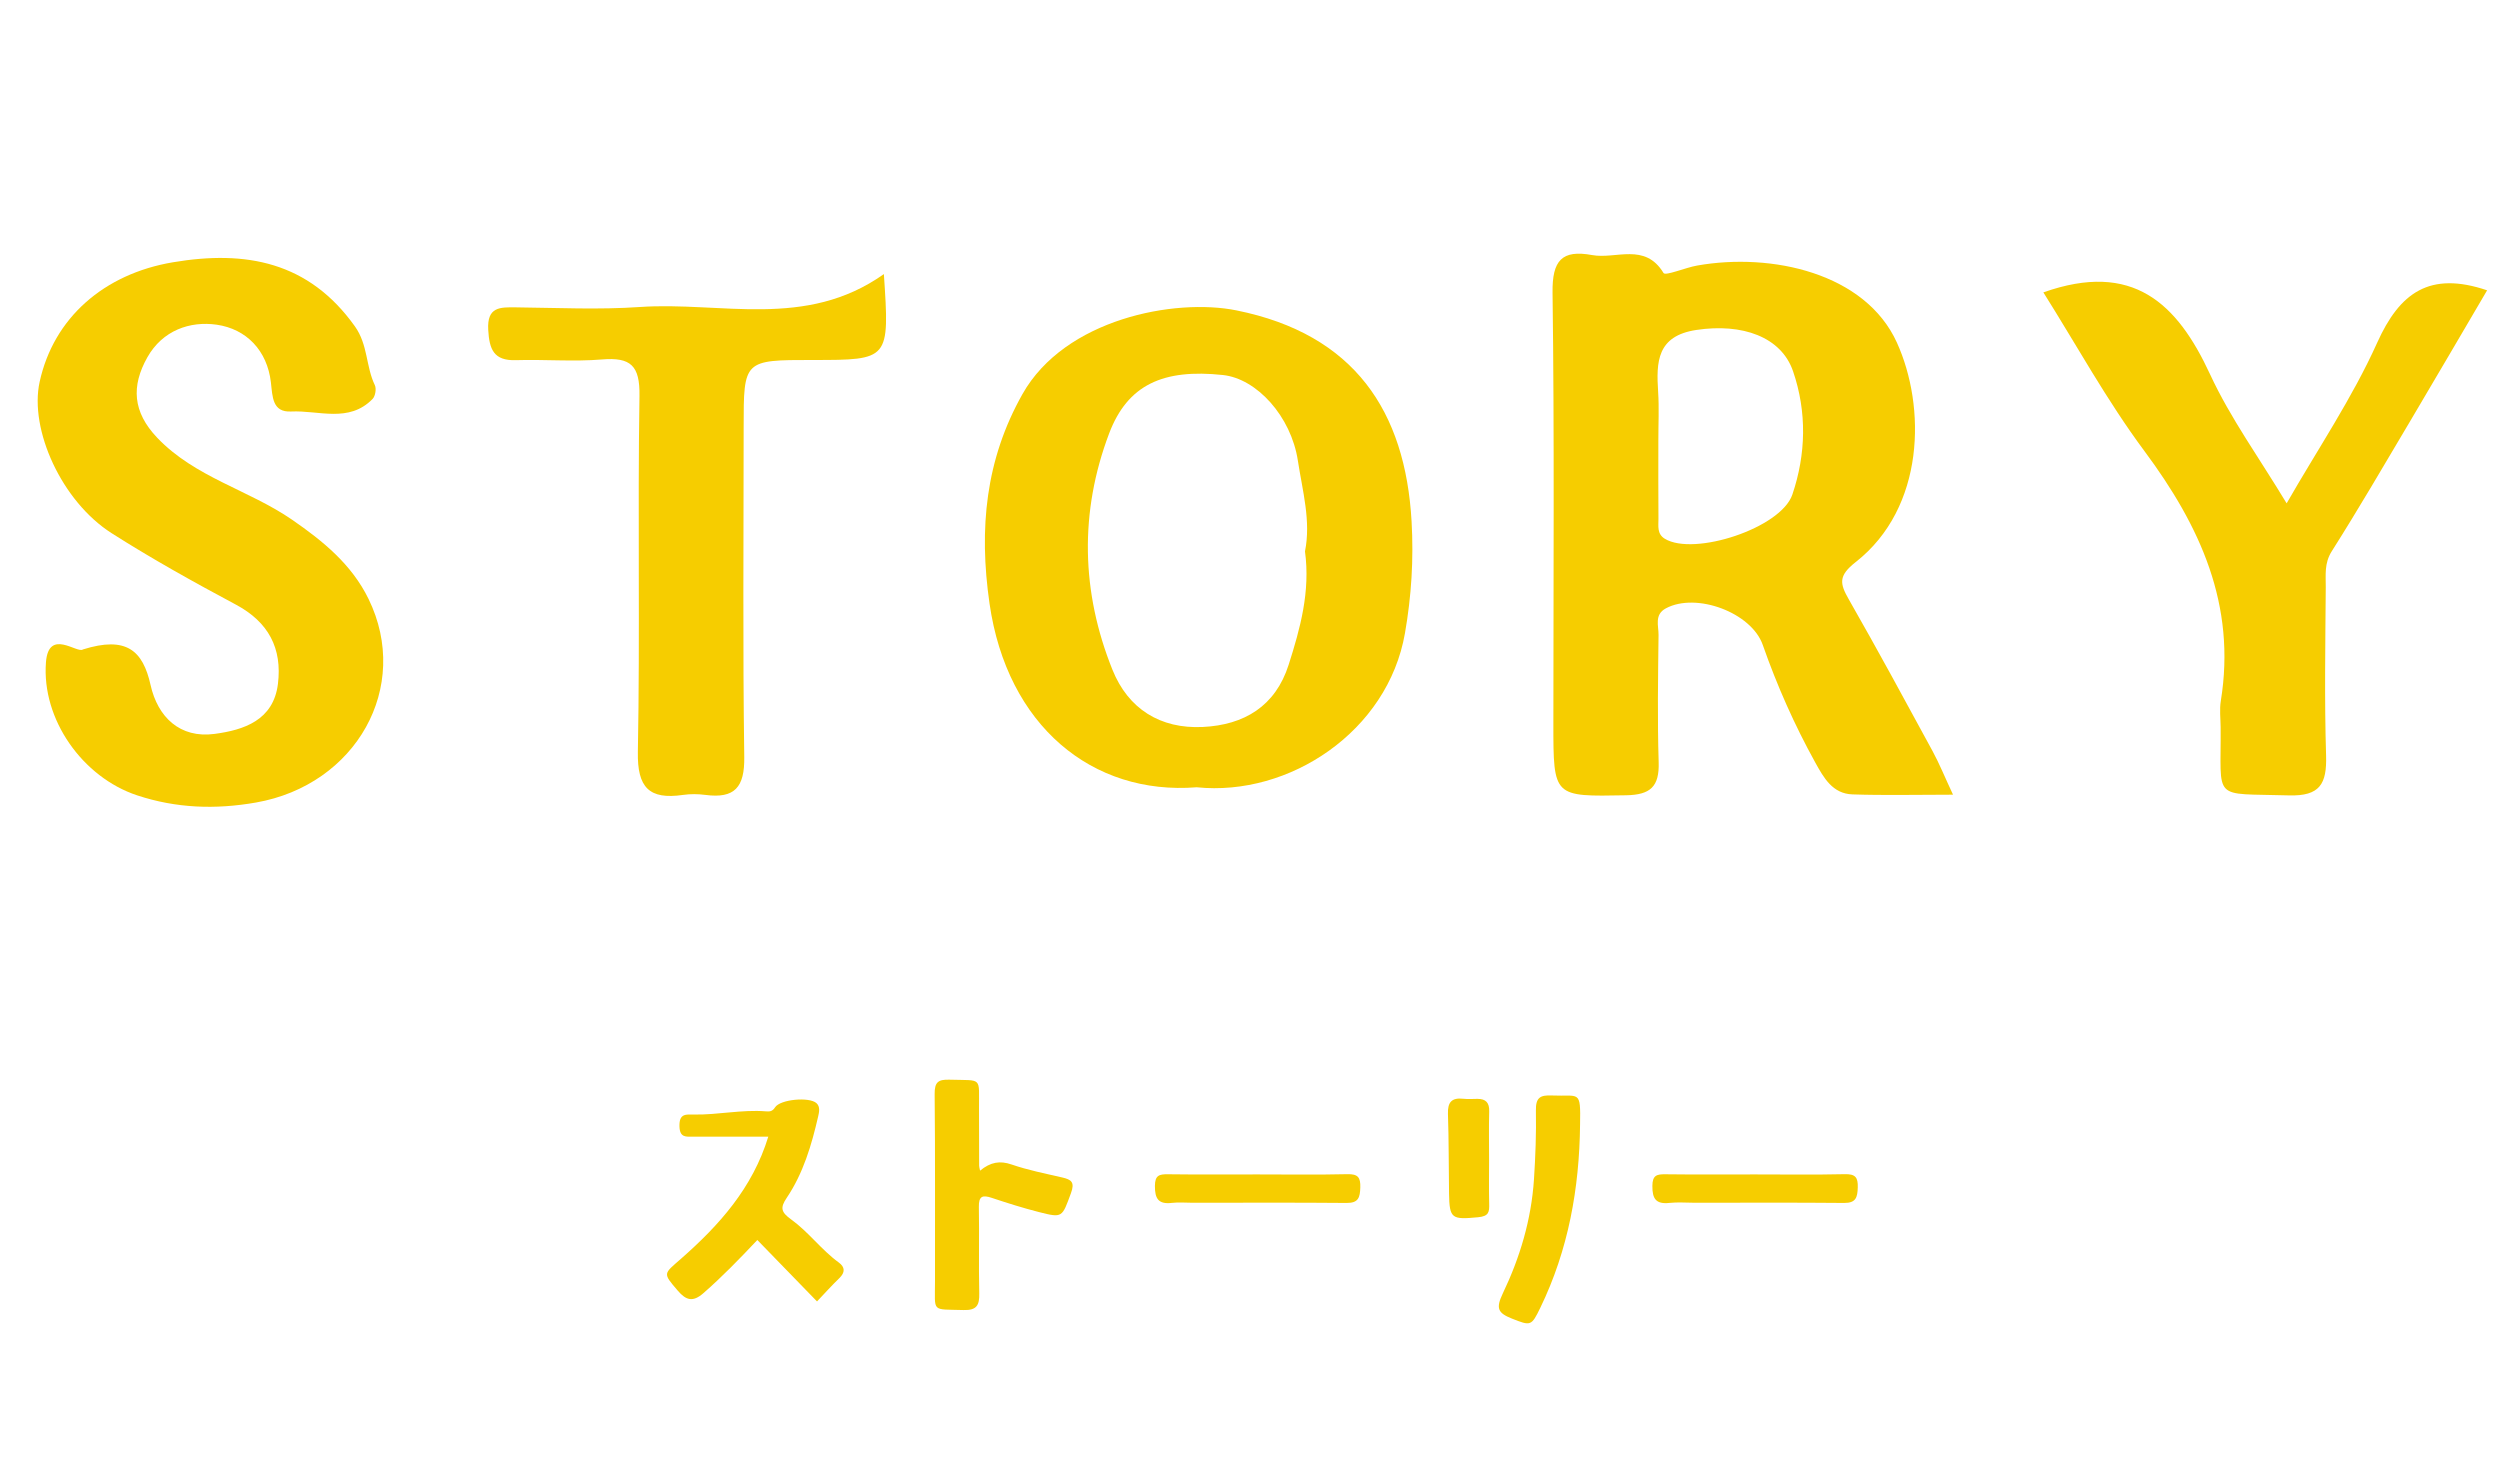
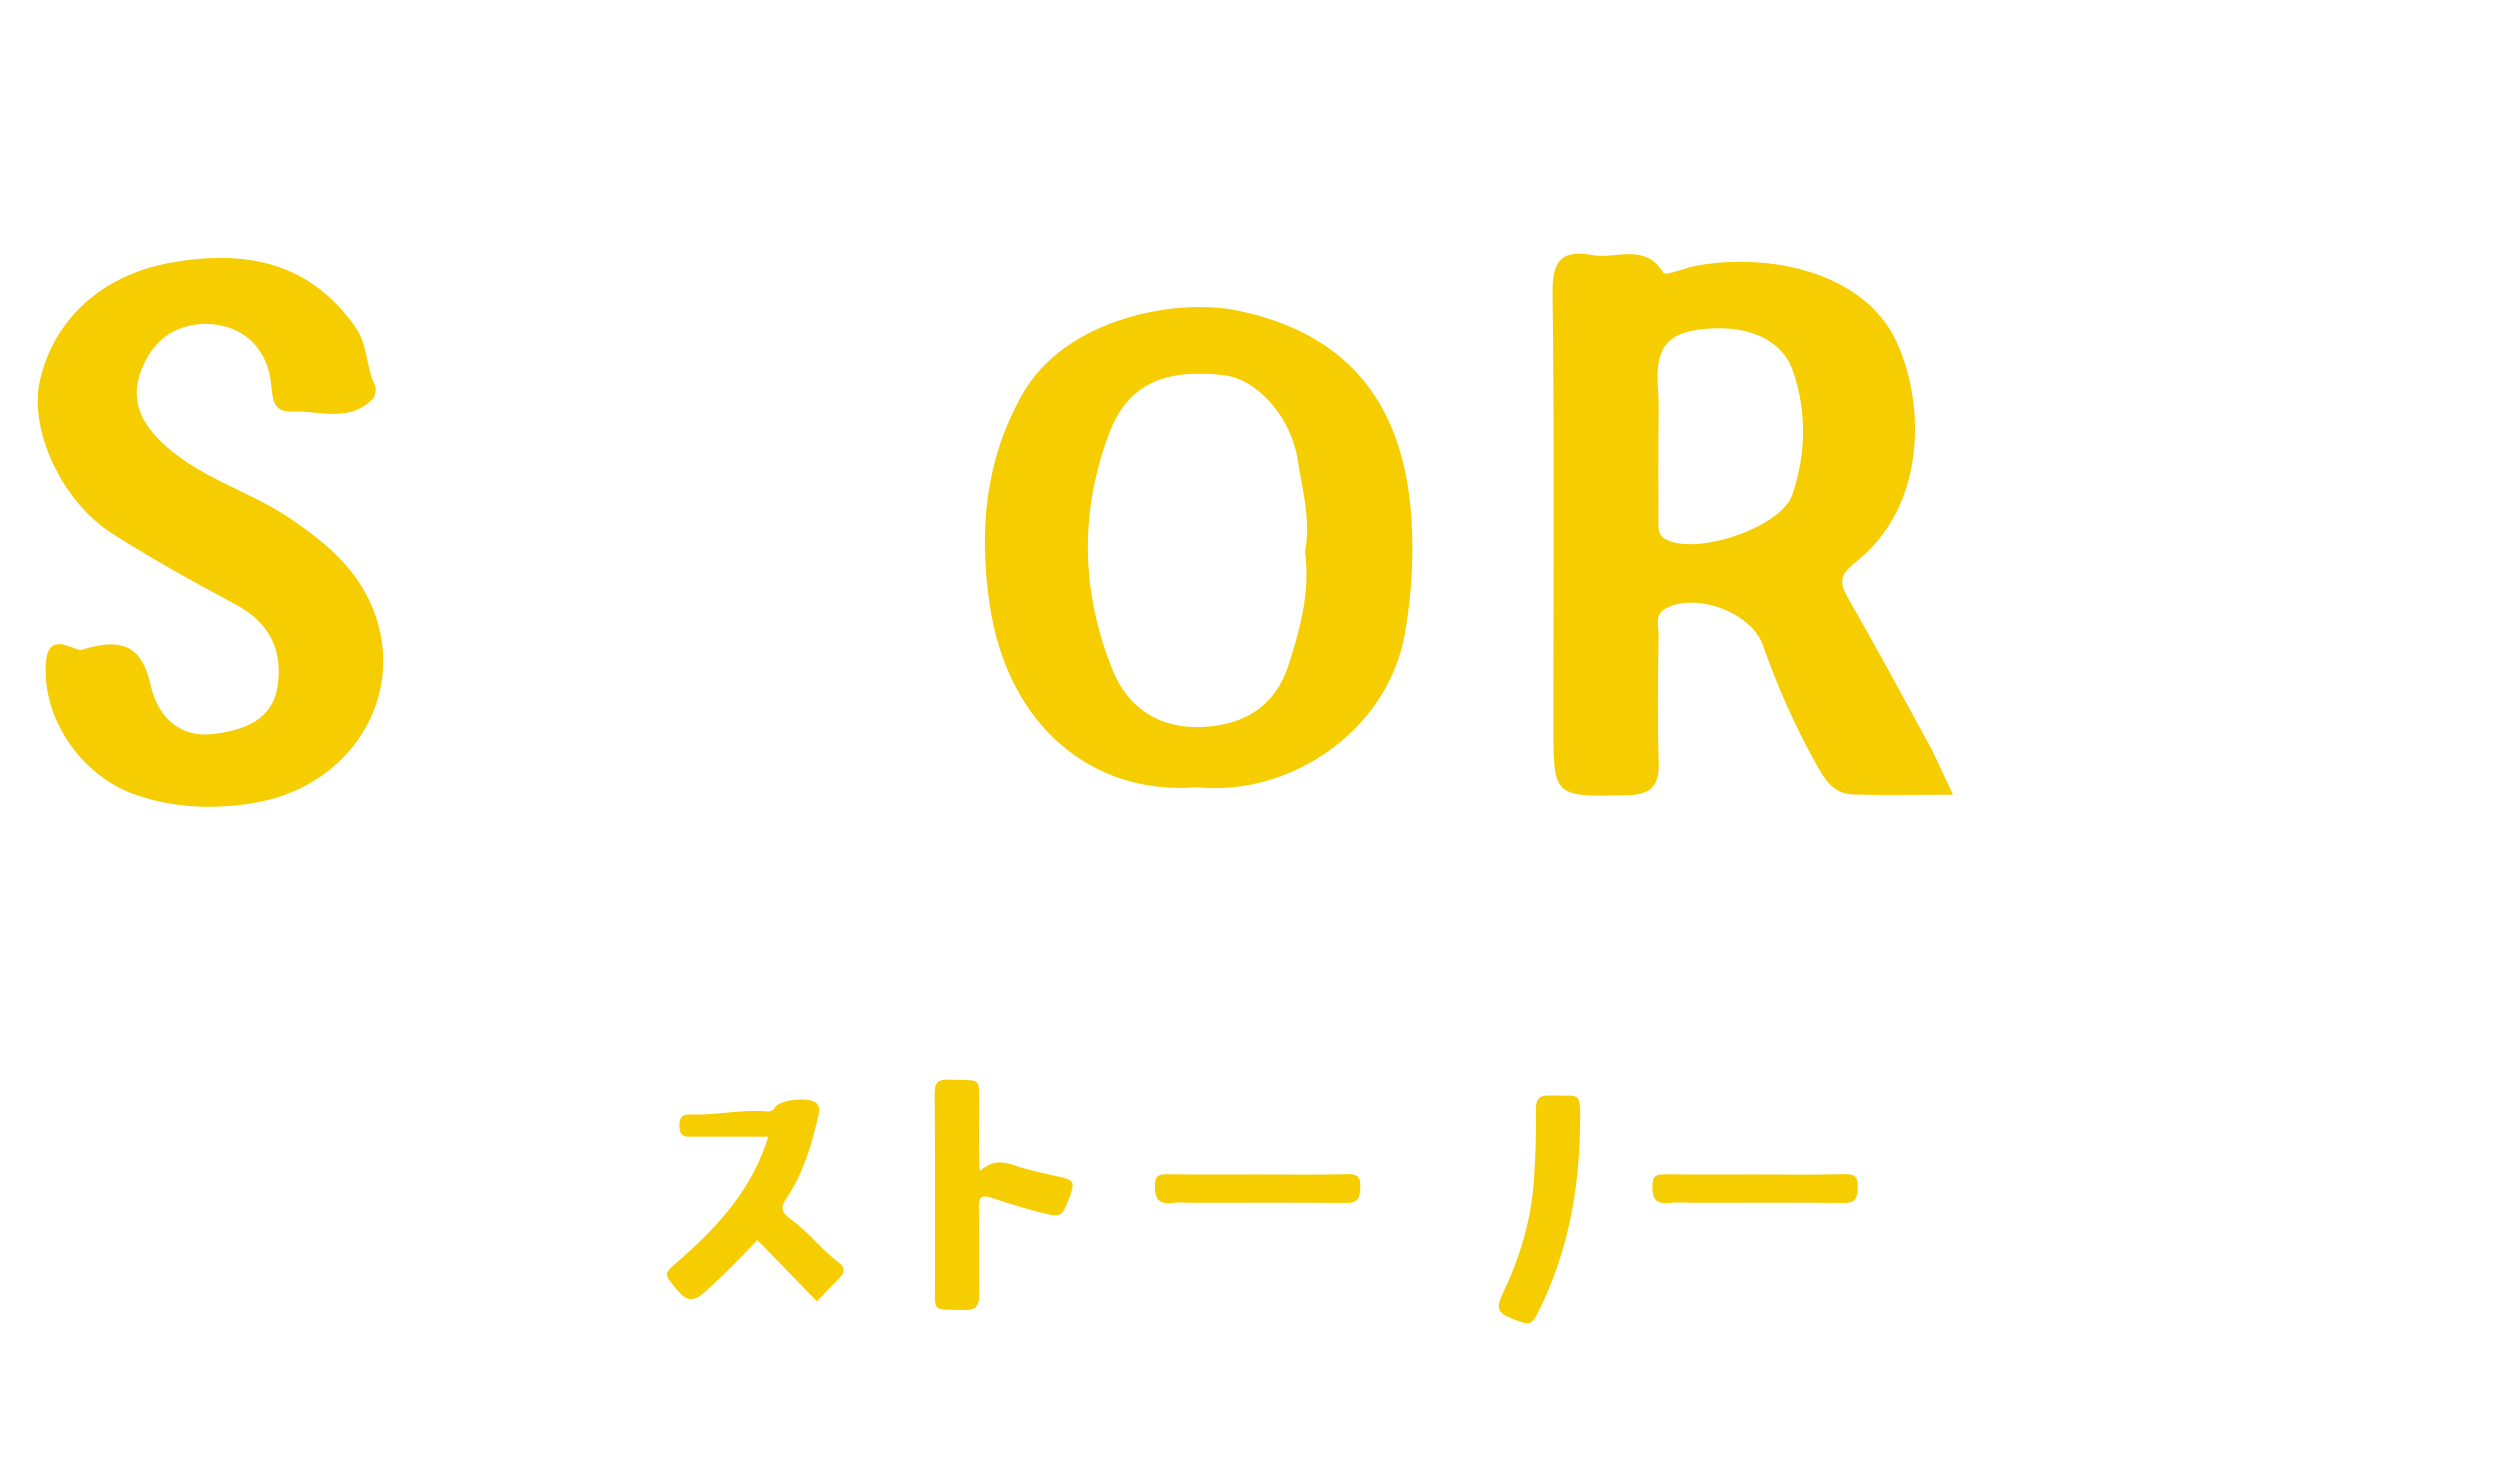
<svg xmlns="http://www.w3.org/2000/svg" version="1.1" x="0px" y="0px" width="200px" height="118px" viewBox="0 0 200 118" style="enable-background:new 0 0 200 118;" xml:space="preserve">
  <g id="guide" style="display:none;">
    <rect style="display:inline;fill:#0D0054;" width="200" height="118" />
  </g>
  <g id="レイヤー_1">
    <g>
      <g>
        <path style="fill:#F6CD00;" d="M6.636,51.955c3.479-1.091,4.794,0.088,5.409,2.844c0.568,2.545,2.333,4.29,5.127,3.913     c2.325-0.313,4.704-1.079,5.063-4.001c0.35-2.847-0.751-4.944-3.366-6.342c-3.37-1.802-6.722-3.664-9.942-5.717     C4.94,40.111,2.335,34.376,3.171,30.55c1.115-5.107,5.132-8.635,10.665-9.568c5.832-0.983,10.865-0.051,14.558,5.13     c1.051,1.476,0.869,3.201,1.593,4.7c0.136,0.283,0.041,0.876-0.178,1.102c-1.896,1.951-4.32,0.897-6.521,1.007     c-1.505,0.075-1.482-1.173-1.616-2.329c-0.295-2.56-1.972-4.276-4.338-4.616c-2.137-0.306-4.331,0.457-5.542,2.603     c-1.3,2.304-1.182,4.376,0.782,6.438c3.033,3.185,7.328,4.169,10.799,6.566c2.475,1.708,4.762,3.569,6.111,6.334     c3.44,7.051-1.006,14.885-9.009,16.286c-3.246,0.568-6.375,0.459-9.498-0.573c-4.374-1.447-7.65-6.08-7.301-10.646     C3.886,50.227,6.192,52.314,6.636,51.955z" />
-         <path style="fill:#F6CD00;" d="M163.469,23.39c7.154-2.532,10.703,0.866,13.332,6.545c1.631,3.525,3.959,6.728,6.13,10.333     c2.491-4.345,5.251-8.423,7.241-12.847c1.801-4.005,4.199-5.754,8.797-4.196c-2.01,3.421-4.086,6.979-6.188,10.523     c-2.057,3.466-4.086,6.95-6.241,10.353c-0.61,0.964-0.472,1.9-0.479,2.86c-0.032,4.495-0.11,8.993,0.026,13.484     c0.067,2.252-0.479,3.262-2.984,3.186c-6.244-0.191-5.397,0.547-5.452-5.462c-0.007-0.699-0.097-1.415,0.014-2.096     c1.248-7.677-1.649-13.986-6.112-19.99C168.538,32.028,166.091,27.551,163.469,23.39z" />
-         <path style="fill:#F6CD00;" d="M70.71,21.927c0.459,6.872,0.459,6.872-5.701,6.872c-5.517,0-5.517,0-5.517,5.386     c0,8.793-0.076,17.587,0.049,26.379c0.034,2.407-0.758,3.34-3.108,3.029c-0.589-0.078-1.208-0.083-1.795,0.001     c-2.701,0.391-3.663-0.578-3.609-3.447c0.177-9.489-0.022-18.986,0.129-28.476c0.038-2.425-0.697-3.106-3.001-2.914     c-2.282,0.189-4.595-0.015-6.892,0.056c-1.773,0.055-2.118-0.869-2.207-2.42c-0.107-1.861,0.943-1.819,2.235-1.804     c3.297,0.036,6.608,0.199,9.891-0.028C57.666,24.111,64.459,26.363,70.71,21.927z" />
-         <path style="fill:#F6CD00;" d="M154.596,60.07c-2.203-4.053-4.401-8.11-6.689-12.115c-0.725-1.267-0.858-1.886,0.549-2.99     c5.566-4.366,5.623-12.436,3.294-17.562c-2.524-5.556-10.012-7.216-15.979-6.159c-0.939,0.166-2.537,0.846-2.688,0.597     c-1.489-2.458-3.804-1.086-5.711-1.435c-2.42-0.444-3.202,0.424-3.168,3c0.152,11.491,0.066,22.984,0.066,34.478     c0,5.915-0.002,5.842,5.817,5.738c1.951-0.035,2.667-0.693,2.607-2.637c-0.104-3.395-0.051-6.795-0.01-10.193     c0.009-0.729-0.356-1.621,0.589-2.126c2.434-1.302,6.843,0.338,7.75,2.93c1.139,3.251,2.528,6.384,4.195,9.398     c0.682,1.233,1.389,2.502,2.975,2.557c2.557,0.087,5.118,0.023,8.049,0.023C155.575,62.145,155.143,61.077,154.596,60.07z      M143.389,39.564c-0.913,2.688-7.866,4.95-10.2,3.539c-0.643-0.389-0.509-1.021-0.513-1.591     c-0.018-2.092-0.008-4.184-0.008-6.276c-0.002-1.295,0.067-2.595-0.017-3.884c-0.156-2.401-0.105-4.479,3.058-4.956     c3.676-0.554,6.793,0.55,7.737,3.309C144.562,32.962,144.482,36.34,143.389,39.564z" />
+         <path style="fill:#F6CD00;" d="M154.596,60.07c-2.203-4.053-4.401-8.11-6.689-12.115c-0.725-1.267-0.858-1.886,0.549-2.99     c5.566-4.366,5.623-12.436,3.294-17.562c-2.524-5.556-10.012-7.216-15.979-6.159c-0.939,0.166-2.537,0.846-2.688,0.597     c-1.489-2.458-3.804-1.086-5.711-1.435c-2.42-0.444-3.202,0.424-3.168,3c0.152,11.491,0.066,22.984,0.066,34.478     c0,5.915-0.002,5.842,5.817,5.738c1.951-0.035,2.667-0.693,2.607-2.637c-0.104-3.395-0.051-6.795-0.01-10.193     c0.009-0.729-0.356-1.621,0.589-2.126c2.434-1.302,6.843,0.338,7.75,2.93c1.139,3.251,2.528,6.384,4.195,9.398     c0.682,1.233,1.389,2.502,2.975,2.557c2.557,0.087,5.118,0.023,8.049,0.023z      M143.389,39.564c-0.913,2.688-7.866,4.95-10.2,3.539c-0.643-0.389-0.509-1.021-0.513-1.591     c-0.018-2.092-0.008-4.184-0.008-6.276c-0.002-1.295,0.067-2.595-0.017-3.884c-0.156-2.401-0.105-4.479,3.058-4.956     c3.676-0.554,6.793,0.55,7.737,3.309C144.562,32.962,144.482,36.34,143.389,39.564z" />
        <path style="fill:#F6CD00;" d="M112.927,41.718c-0.5-8.812-4.565-14.98-14.009-16.887c-4.948-0.999-13.735,0.686-17.122,6.699     c-2.949,5.236-3.498,10.744-2.634,16.75c1.405,9.77,8.208,15.362,16.576,14.702c7.403,0.761,15.29-4.473,16.658-12.322     C112.916,47.678,113.099,44.752,112.927,41.718z M103.091,53.184c-1.058,3.318-3.561,4.813-6.867,4.974     c-3.41,0.166-5.97-1.457-7.223-4.566c-2.509-6.227-2.649-12.618-0.273-18.909c1.474-3.9,4.319-5.197,9.111-4.681     c2.702,0.291,5.447,3.3,5.989,6.842c0.372,2.429,1.062,4.852,0.571,7.265C104.835,47.322,104.021,50.269,103.091,53.184z" />
      </g>
      <g>
        <path style="fill:#F6CD00;" d="M65.361,104.114c-1.638-1.686-3.185-3.279-4.774-4.914c-1.427,1.511-2.814,2.944-4.322,4.259     c-0.83,0.724-1.372,0.58-2.047-0.21c-1.221-1.428-1.145-1.312,0.273-2.558c3.032-2.666,5.711-5.634,6.973-9.76     c-2.064,0-4.026-0.003-5.987,0.002c-0.593,0.001-1.103,0.103-1.122-0.847c-0.02-1.015,0.521-0.933,1.175-0.922     c1.92,0.03,3.82-0.412,5.749-0.256c0.274,0.022,0.511,0.018,0.722-0.317c0.408-0.646,2.732-0.858,3.312-0.343     c0.322,0.287,0.216,0.734,0.139,1.069c-0.526,2.287-1.189,4.54-2.515,6.509c-0.545,0.809-0.448,1.15,0.368,1.739     c1.378,0.993,2.404,2.422,3.797,3.436c0.507,0.369,0.518,0.792,0.043,1.252C66.548,102.83,65.993,103.45,65.361,104.114z" />
        <path style="fill:#F6CD00;" d="M78.404,93.653c0.841-0.69,1.586-0.816,2.522-0.494c1.311,0.452,2.686,0.722,4.042,1.036     c0.737,0.17,1.037,0.373,0.708,1.261c-0.718,1.938-0.655,1.995-2.566,1.508c-1.271-0.324-2.526-0.72-3.77-1.136     c-0.736-0.246-1.047-0.145-1.031,0.723c0.042,2.306-0.022,4.614,0.032,6.919c0.022,0.95-0.207,1.366-1.255,1.333     c-2.62-0.08-2.28,0.23-2.286-2.295c-0.011-4.991,0.025-9.982-0.028-14.973c-0.01-0.969,0.277-1.188,1.196-1.16     c2.681,0.081,2.335-0.276,2.354,2.354c0.011,1.509,0.005,3.02,0.01,4.529C78.331,93.341,78.359,93.422,78.404,93.653z" />
        <path style="fill:#F6CD00;" d="M126.405,89.975c-0.054,5.099-0.937,10.014-3.177,14.639c-0.717,1.48-0.765,1.473-2.277,0.872     c-1.13-0.449-1.297-0.819-0.723-2.022c1.369-2.863,2.275-5.878,2.49-9.122c0.121-1.836,0.186-3.668,0.154-5.497     c-0.019-1.048,0.346-1.249,1.283-1.207C126.365,87.739,126.459,87.136,126.405,89.975z" />
        <path style="fill:#F6CD00;" d="M100.613,93.954c2.392,0,4.785,0.037,7.175-0.02c0.847-0.02,1.062,0.256,1.036,1.063     c-0.025,0.792-0.139,1.248-1.098,1.239c-4.112-0.038-8.225-0.016-12.336-0.016c-0.546,0-1.098-0.053-1.636,0.011     c-1.072,0.127-1.369-0.328-1.361-1.361c0.006-0.852,0.349-0.938,1.045-0.929C95.83,93.973,98.222,93.954,100.613,93.954z" />
        <path style="fill:#F6CD00;" d="M140.408,93.954c2.393,0,4.784,0.036,7.175-0.02c0.843-0.02,1.064,0.251,1.038,1.061     c-0.025,0.792-0.139,1.25-1.098,1.241c-3.985-0.038-7.972-0.016-11.957-0.016c-0.672,0-1.35-0.059-2.014,0.013     c-1.07,0.116-1.371-0.326-1.362-1.36c0.006-0.85,0.346-0.941,1.044-0.931C135.625,93.973,138.018,93.954,140.408,93.954z" />
-         <path style="fill:#F6CD00;" d="M119.127,92.803c0,1.17-0.021,2.34,0.008,3.509c0.017,0.656-0.031,0.989-0.899,1.069     c-2.088,0.194-2.28,0.129-2.312-1.893c-0.033-2.127-0.014-4.256-0.088-6.382c-0.032-0.944,0.313-1.307,1.234-1.205     c0.372,0.042,0.752,0.01,1.128,0.008c0.678-0.002,0.958,0.314,0.938,1.008C119.101,90.213,119.127,91.508,119.127,92.803z" />
      </g>
    </g>
    <g id="レイヤー_2">
	</g>
  </g>
</svg>